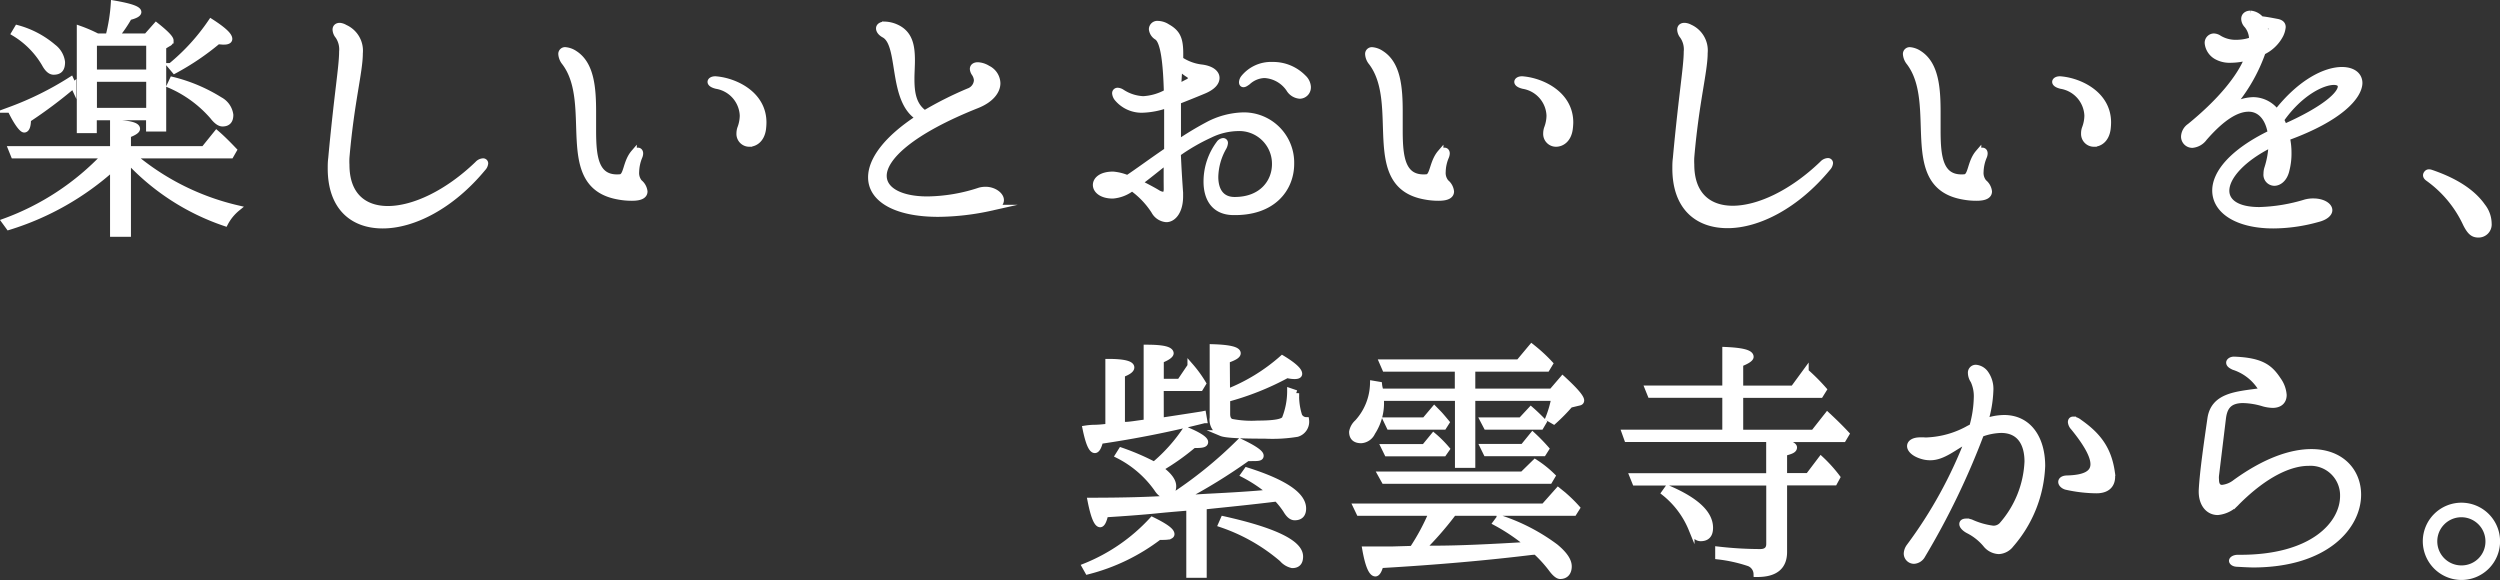
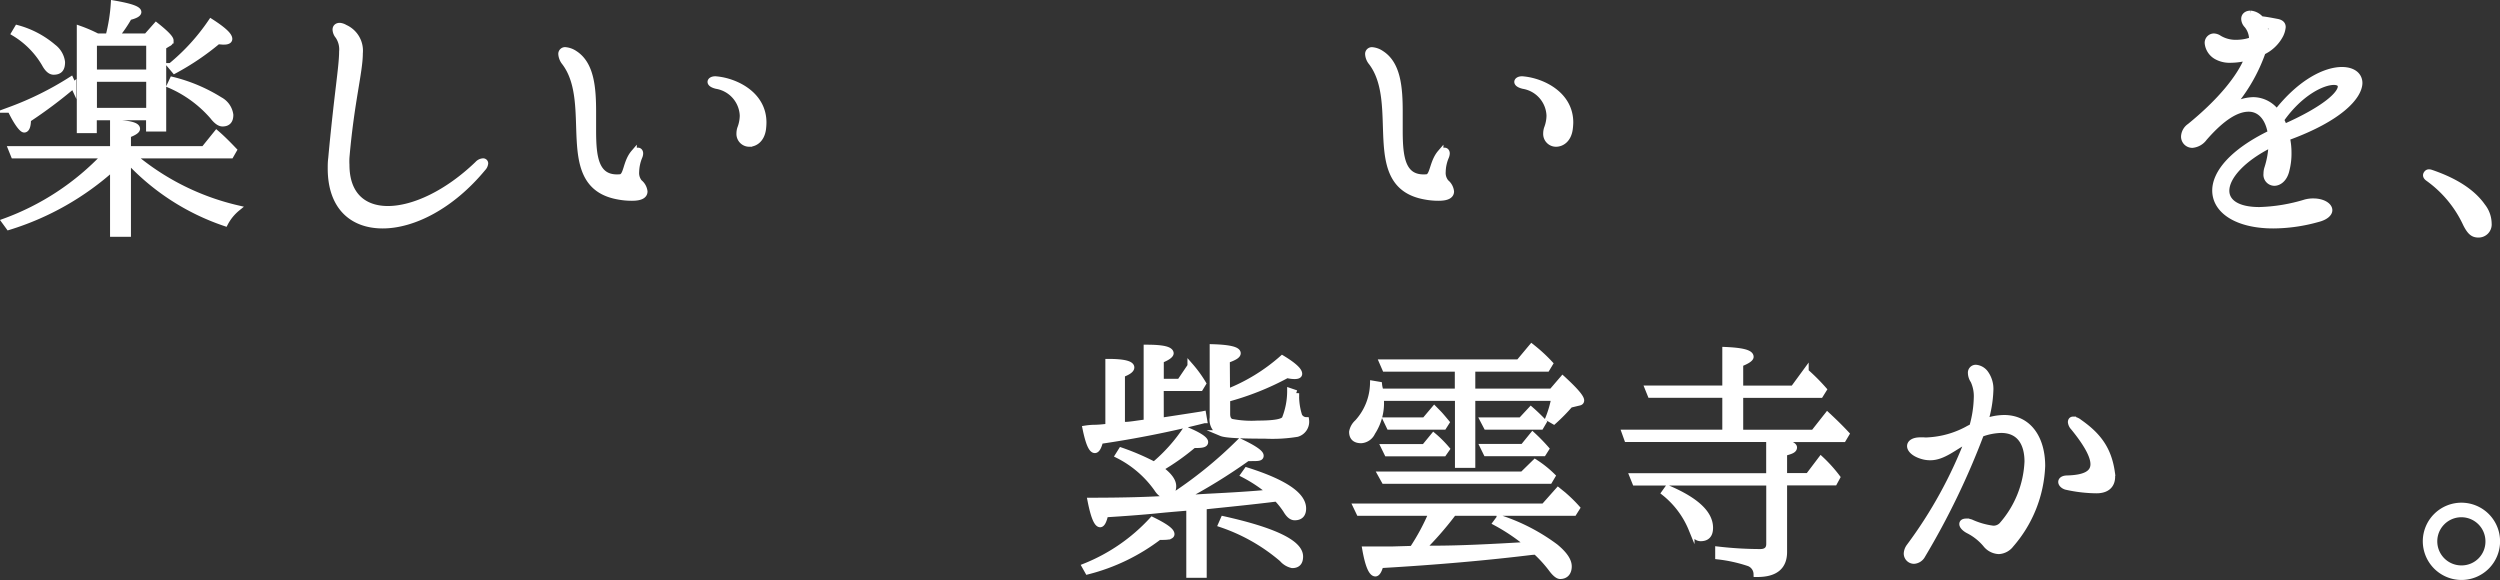
<svg xmlns="http://www.w3.org/2000/svg" viewBox="0 0 362.35 84.07">
  <rect x="0" y="0" width="362.35" height="84.07" fill="#333333" stroke="none" />
  <defs>
    <style>.cls-1{fill:#fff;stroke:#fff;stroke-miterlimit:10;stroke-width:0.86px;}</style>
  </defs>
  <g id="レイヤー_2" data-name="レイヤー 2">
    <g id="web_design" data-name="web design">
      <path class="cls-1" d="M16.38,17.79c2.32.07,3.49.36,3.49.88,0,.26-.44.55-1.32.88v2.06h11l1.84-2.28c.77.66,1.58,1.47,2.5,2.43l-.44.77H19.21c.15.15.52.44,1.07.88A36.11,36.11,0,0,0,34.4,30.18a7,7,0,0,0-1.77,2.17,34,34,0,0,1-14.08-9.12V33.89H16.38V24.33A40.29,40.29,0,0,1,1.27,32.9l-.59-.81A37.66,37.66,0,0,0,15.2,22.53H2l-.37-.92H16.38Zm-5.74-5.41a67.78,67.78,0,0,1-6.58,4.93c0,1-.22,1.47-.55,1.47s-1.1-1-2-2.87a45.85,45.85,0,0,0,8.76-4.34ZM2.52,4.07A13.48,13.48,0,0,1,7.74,6.83,3.23,3.23,0,0,1,9,9C9,10,8.62,10.4,7.77,10.4c-.47,0-.91-.41-1.32-1.18A12.61,12.61,0,0,0,2.08,4.81Zm13.2,1.21A25.41,25.41,0,0,0,16.49.5c2.39.41,3.57.81,3.57,1.25,0,.26-.44.52-1.36.74a18.19,18.19,0,0,1-1.92,2.79h4.45l1.4-1.58c1.4,1.11,2.1,1.84,2.1,2.17a.49.49,0,0,1-.33.44l-.74.45V18.63H21.6V17h-8v1.87H11.56V4.18a20.63,20.63,0,0,1,2.54,1.1Zm-2.1,5.23h8V6.2h-8Zm8,.92h-8v4.63h8Zm3.38.14a23.65,23.65,0,0,1,6.88,2.91,2.89,2.89,0,0,1,1.51,2.17c0,.84-.37,1.25-1.14,1.25-.41,0-.88-.33-1.4-1a17.33,17.33,0,0,0-6.21-4.56Zm-.25-2a30,30,0,0,0,5.84-6.4c1.77,1.14,2.65,1.95,2.65,2.47,0,.25-.25.4-.81.4,0,0-.29,0-.84-.07a37,37,0,0,1-6.29,4.26Z" />
      <path class="cls-1" d="M47.93,24.41c0-.44,0-.92.07-1.44.85-9.26,1.58-13.31,1.58-15.48A3.45,3.45,0,0,0,49,5.21a1.54,1.54,0,0,1-.37-.92c0-.33.22-.55.62-.55A1.79,1.79,0,0,1,50,4a3.66,3.66,0,0,1,2.16,3.71c0,2.69-1.25,7.06-1.94,15.12a9.75,9.75,0,0,0,0,1.06c0,4.38,2.5,6.4,6,6.4,3.75,0,8.64-2.31,13-6.51a1.17,1.17,0,0,1,.78-.4.3.3,0,0,1,.33.29,1.16,1.16,0,0,1-.33.7c-4.56,5.52-10.12,8.31-14.53,8.31S47.93,30,47.93,24.41Z" />
      <path class="cls-1" d="M89.63,28.49c-9.16-1.62-3.2-13.42-7.8-19.45a2.17,2.17,0,0,1-.48-1.18A.55.55,0,0,1,82,7.27a2.86,2.86,0,0,1,1.29.48c2.42,1.54,2.68,5,2.68,8.53,0,.85,0,1.76,0,2.61,0,3.86.33,7.1,3.9,6.8,1-.07.77-2.13,2-3.56a.91.91,0,0,1,.59-.3c.19,0,.33.15.33.41a1.24,1.24,0,0,1-.11.47,6.08,6.08,0,0,0-.47,2.21,2.12,2.12,0,0,0,.47,1.51,2,2,0,0,1,.74,1.32c0,.52-.44.92-1.8.92A10.3,10.3,0,0,1,89.63,28.49Zm17.54-9.16a2.43,2.43,0,0,1,.11-.7,5.37,5.37,0,0,0,.37-1.87,4.55,4.55,0,0,0-3.79-4.31c-.59-.14-.88-.36-.88-.58s.33-.44.88-.37c2.76.26,6.8,2.17,6.8,6.25a8.35,8.35,0,0,1-.07,1c-.22,1.47-1.14,2.09-2,2.09A1.43,1.43,0,0,1,107.17,19.33Z" />
-       <path class="cls-1" d="M145.08,29c0,.48-.4.92-1.43,1.11A36.56,36.56,0,0,1,136,31c-6.25,0-9.75-2.17-9.75-5.3,0-2.5,2.21-5.59,6.92-8.64-4.09-2.46-2.43-10.55-5-12-.55-.29-.77-.66-.77-.95s.29-.55.88-.55a4.32,4.32,0,0,1,1.55.36c2.06.89,2.35,2.76,2.35,4.86,0,.84-.07,1.76-.07,2.65,0,2,.25,3.86,1.91,5a52.11,52.11,0,0,1,6.36-3.2,1.78,1.78,0,0,0,1.21-1.61,2,2,0,0,0-.36-1A1.27,1.27,0,0,1,141,10c0-.33.26-.55.73-.55a3,3,0,0,1,1.44.47,2.46,2.46,0,0,1,1.4,2.14c0,1.14-.92,2.39-2.95,3.2-9.7,3.86-13.53,7.65-13.53,10.22,0,2.1,2.47,3.42,6.33,3.42A24.82,24.82,0,0,0,142,27.61a3.31,3.31,0,0,1,.85-.11C144.05,27.5,145.08,28.27,145.08,29Z" />
-       <path class="cls-1" d="M187.15,23.74c0,3.61-2.65,7.18-8.57,7-2.72-.11-3.71-2.13-3.71-4.41a9.18,9.18,0,0,1,1.83-5.52.81.81,0,0,1,.59-.37.27.27,0,0,1,.26.3,1.7,1.7,0,0,1-.18.59,9,9,0,0,0-1.22,4.3c0,1.95.85,3.35,2.8,3.35,3.93,0,5.84-2.58,5.84-5.19a5.17,5.17,0,0,0-5.44-5.22,9.56,9.56,0,0,0-4,1,28.52,28.52,0,0,0-4.63,2.68c.07,1.73.18,3.6.33,5.7v.51c0,2.17-1,3.31-2,3.31a2.2,2.2,0,0,1-1.77-1.17,12.15,12.15,0,0,0-3.2-3.35,5.21,5.21,0,0,1-2.79,1.1c-1.62,0-2.46-.77-2.46-1.54s.8-1.51,2.5-1.51a7,7,0,0,1,2.09.52c1.51-1,3.53-2.5,5.74-4V18.45c0-1.1,0-2.21,0-3.24a11.52,11.52,0,0,1-3.57.7,4.61,4.61,0,0,1-3.6-1.58,1.38,1.38,0,0,1-.37-.81.36.36,0,0,1,.41-.37,1.27,1.27,0,0,1,.59.22,6.14,6.14,0,0,0,3.08,1,7.92,7.92,0,0,0,3.42-1c-.11-4.19-.47-7.39-1.43-8a1.51,1.51,0,0,1-.74-1.14.79.79,0,0,1,.89-.77,2.63,2.63,0,0,1,1.36.44c1.51.84,1.87,1.8,1.87,3.89v.85a7,7,0,0,0,3.09,1.14c1.44.18,2.17.81,2.17,1.51s-.62,1.36-1.84,1.87-2.61,1.07-3.75,1.51c0,1,0,2.13,0,3.38,0,.81,0,1.7,0,2.65A46.06,46.06,0,0,1,175,18.12a11.51,11.51,0,0,1,5.19-1.4A6.86,6.86,0,0,1,187.15,23.74ZM162.4,26.39a4.12,4.12,0,0,0-1.25-.22c-.48,0-.77.19-.77.37s.25.29.81.29A3.26,3.26,0,0,0,162.4,26.39Zm6.69-.14V23.38c-1.47,1.14-2.79,2.24-4,3.12,1.29.63,2.39,1.25,2.69,1.44a1.89,1.89,0,0,0,.81.29c.29,0,.51-.22.51-.81Zm1.69-13.65c.44-.22.89-.48,1.4-.73.33-.19.48-.37.48-.52s-.15-.4-.48-.59-.84-.62-1.25-.95C170.89,10.62,170.82,11.54,170.78,12.6Zm18.79,0a1.21,1.21,0,0,1-1.17,1.28,2,2,0,0,1-1.58-1,4.6,4.6,0,0,0-3.53-2,3.73,3.73,0,0,0-2.43,1c-.3.22-.48.33-.63.33s-.22-.11-.22-.3a1.17,1.17,0,0,1,.22-.59,5.1,5.1,0,0,1,4.2-1.91,6.11,6.11,0,0,1,4.48,1.84A2,2,0,0,1,189.57,12.57Z" />
      <path class="cls-1" d="M206.56,28.49c-9.16-1.62-3.2-13.42-7.79-19.45a2.09,2.09,0,0,1-.48-1.18.55.55,0,0,1,.62-.59,2.78,2.78,0,0,1,1.29.48c2.43,1.54,2.68,5,2.68,8.53,0,.85,0,1.76,0,2.61,0,3.86.33,7.1,3.9,6.8.95-.07.77-2.13,2-3.56a.89.89,0,0,1,.59-.3c.18,0,.33.15.33.41a1.47,1.47,0,0,1-.11.47,5.88,5.88,0,0,0-.48,2.21,2.13,2.13,0,0,0,.48,1.51,2,2,0,0,1,.73,1.32c0,.52-.44.92-1.8.92A10.37,10.37,0,0,1,206.56,28.49Zm17.54-9.16a2.43,2.43,0,0,1,.11-.7,5.37,5.37,0,0,0,.37-1.87,4.54,4.54,0,0,0-3.79-4.31c-.59-.14-.88-.36-.88-.58s.33-.44.88-.37c2.76.26,6.81,2.17,6.81,6.25a8.46,8.46,0,0,1-.08,1c-.22,1.47-1.14,2.09-2,2.09A1.43,1.43,0,0,1,224.1,19.33Z" />
-       <path class="cls-1" d="M242.82,24.41c0-.44,0-.92.07-1.44.85-9.26,1.58-13.31,1.58-15.48a3.39,3.39,0,0,0-.59-2.28,1.59,1.59,0,0,1-.36-.92c0-.33.22-.55.62-.55a1.79,1.79,0,0,1,.78.22,3.66,3.66,0,0,1,2.16,3.71c0,2.69-1.25,7.06-1.94,15.12a9.75,9.75,0,0,0,0,1.06c0,4.38,2.5,6.4,6,6.4,3.75,0,8.64-2.31,13-6.51a1.17,1.17,0,0,1,.78-.4.3.3,0,0,1,.33.29,1.16,1.16,0,0,1-.33.7c-4.56,5.52-10.12,8.31-14.53,8.31S242.82,30,242.82,24.41Z" />
-       <path class="cls-1" d="M284.52,28.49c-9.16-1.62-3.2-13.42-7.8-19.45a2.17,2.17,0,0,1-.48-1.18.55.55,0,0,1,.63-.59,2.86,2.86,0,0,1,1.29.48c2.42,1.54,2.68,5,2.68,8.53,0,.85,0,1.76,0,2.61,0,3.86.33,7.1,3.9,6.8,1-.07.77-2.13,2-3.56a.91.91,0,0,1,.59-.3c.19,0,.33.15.33.41a1.24,1.24,0,0,1-.11.47,6.08,6.08,0,0,0-.48,2.21,2.13,2.13,0,0,0,.48,1.51,2,2,0,0,1,.74,1.32c0,.52-.44.92-1.8.92A10.3,10.3,0,0,1,284.52,28.49Zm17.54-9.16a2.13,2.13,0,0,1,.11-.7,5.37,5.37,0,0,0,.37-1.87,4.55,4.55,0,0,0-3.79-4.31c-.59-.14-.88-.36-.88-.58s.33-.44.88-.37c2.76.26,6.8,2.17,6.8,6.25a8.35,8.35,0,0,1-.07,1c-.22,1.47-1.14,2.09-2,2.09A1.43,1.43,0,0,1,302.06,19.33Z" />
      <path class="cls-1" d="M331.66,19.88l-.19.08a10.38,10.38,0,0,1,.23,2.17,9.58,9.58,0,0,1-.3,2.53c-.29,1.29-1.1,1.84-1.76,1.84a1.17,1.17,0,0,1-1.14-1.32,2.55,2.55,0,0,1,.14-.85,12.67,12.67,0,0,0,.59-3.42c-4.26,2.1-6.54,4.75-6.54,6.73,0,1.62,1.54,2.8,4.78,2.8a25,25,0,0,0,6.69-1.11,4.38,4.38,0,0,1,1.14-.14c1.32,0,2.32.59,2.32,1.28,0,.45-.52,1-1.69,1.29a24.16,24.16,0,0,1-6.44.92c-5.22,0-8.42-2.13-8.42-5.07,0-2.5,2.43-5.59,8.05-8.31-.33-2.1-1.47-3.54-3.2-3.54S322.1,17,319.49,20a2.41,2.41,0,0,1-1.73,1,1.2,1.2,0,0,1-1.21-1.22,1.9,1.9,0,0,1,.84-1.47c4.34-3.53,7.28-7.06,8.42-10a9.42,9.42,0,0,1-2.54.36,3.88,3.88,0,0,1-2-.47,2.52,2.52,0,0,1-1.29-1.92.92.92,0,0,1,.88-1,1.41,1.41,0,0,1,.77.26,4.62,4.62,0,0,0,2.5.66,6.74,6.74,0,0,0,2.28-.4,3.23,3.23,0,0,0-.73-2.14,1.4,1.4,0,0,1-.41-.92c0-.47.37-.77.92-.77a2.21,2.21,0,0,1,1.51.81c.74.07,1.69.26,2.43.4.51.12.73.37.73.74a3.31,3.31,0,0,1-.33,1.14,5.54,5.54,0,0,1-2.57,2.46,24.3,24.3,0,0,1-4,7.21.39.39,0,0,0-.15.26c0,.11.08.15.19.15a.54.54,0,0,0,.22-.08,6.13,6.13,0,0,1,2.39-.55,4.26,4.26,0,0,1,3.38,1.77c3.49-4.45,7.1-6.14,9.45-6.14,1.55,0,2.54.73,2.54,1.91C341.92,14,339.16,17.13,331.66,19.88ZM328.31,5a5.54,5.54,0,0,0,1-.63c.11-.11.15-.18.15-.25s-.11-.22-.33-.3a5.41,5.41,0,0,0-1-.22A3.33,3.33,0,0,1,328.31,5Zm2.76,13.42c6-2.65,8.2-4.81,8.2-5.88,0-.44-.4-.66-1-.66-1.62,0-4.89,1.54-7.65,5.48A8.53,8.53,0,0,1,331.07,18.41Z" />
      <path class="cls-1" d="M357.43,32.5a16.79,16.79,0,0,0-5.51-6.66c-.3-.22-.37-.44-.22-.66s.33-.26.66-.15c4.12,1.4,6.29,3.2,7.47,4.89a4.08,4.08,0,0,1,.88,2.47A1.47,1.47,0,0,1,359.2,34C358.43,34,358,33.6,357.43,32.5Z" />
      <path class="cls-1" d="M157.25,82.09A26.66,26.66,0,0,0,167,75.36c1.88.92,2.8,1.58,2.8,2.06,0,.26-.37.4-1.11.4a4.8,4.8,0,0,1-.69,0,28.7,28.7,0,0,1-10.34,5Zm11-21.11c3.9-.59,6-.92,6.14-.95l.15.88a149.39,149.39,0,0,1-15.08,3c-.22.89-.48,1.33-.77,1.33-.48,0-.92-1-1.36-3.13a9.76,9.76,0,0,1,1.18-.11c.88,0,1.58-.11,2.13-.15V52.45c2.24,0,3.34.29,3.34.81,0,.33-.44.66-1.36,1v7.39l.44-.07c.67,0,1.7-.19,3.13-.37V50.39c2.32,0,3.46.26,3.49.81,0,.26-.47.63-1.43,1v3.13H171l1.54-2.28a17.64,17.64,0,0,1,1.84,2.53l-.4.66h-5.74Zm15.48,11.44c-4.08.48-7.17.77-9.26,1v9.9h-2.1V73.56c-2.24.18-3.9.33-4.93.44-1.87.18-4.27.37-7.24.55-.22,1-.48,1.44-.74,1.44-.48,0-.95-1.14-1.4-3.42,4.82,0,8.61-.11,11.37-.3A61.27,61.27,0,0,0,179.72,64c1.95.92,2.94,1.59,3,2s-.41.4-1.25.4a4.86,4.86,0,0,1-.66,0,81.31,81.31,0,0,1-9.45,5.81L174.9,72c3.57-.18,6.66-.36,9.23-.62a21.05,21.05,0,0,0-3.86-2.58l.44-.62q8.17,2.59,8.17,5.52c0,.84-.41,1.28-1.22,1.28-.47,0-.88-.37-1.28-1.06a11.76,11.76,0,0,0-1.33-1.66ZM171.85,62.27c1.88.77,2.83,1.4,2.83,1.8s-.55.44-1.69.44a33.51,33.51,0,0,1-4.85,3.42c1.28.92,1.91,1.77,1.91,2.54s-.41,1.25-1.21,1.25c-.41,0-.78-.29-1.18-.92A15.38,15.38,0,0,0,162.07,66l.44-.7a35,35,0,0,1,4.78,2.06A24.17,24.17,0,0,0,171.85,62.27Zm6-5.44a26.87,26.87,0,0,0,8-4.89c1.65,1,2.46,1.76,2.46,2.24q0,.33-.66.33a4.13,4.13,0,0,1-1.1-.15,39.85,39.85,0,0,1-8.68,3.46V60c0,.62.22,1,.62,1.14a15,15,0,0,0,3.79.25c2.39,0,3.68-.22,3.94-.7a10.87,10.87,0,0,0,.77-4l.88.3a9.58,9.58,0,0,0,.44,3.27,1.14,1.14,0,0,0,1,.63A1.84,1.84,0,0,1,188,62.89a22.11,22.11,0,0,1-4.67.26c-3.6,0-5.7-.11-6.32-.37a2.1,2.1,0,0,1-1.25-2.24V50.32c2.43.07,3.64.37,3.64.88,0,.33-.52.63-1.58,1Zm-.52,18.42c7.39,1.65,11.11,3.46,11.11,5.41,0,.84-.37,1.25-1.14,1.25a2.69,2.69,0,0,1-1.47-.89A26.73,26.73,0,0,0,177,76Z" />
      <path class="cls-1" d="M224.91,56.75l1.58-1.84c1.81,1.66,2.69,2.69,2.69,3.13,0,.18-.11.29-.37.33l-1.25.3a26.88,26.88,0,0,1-2.35,2.39l-.78-.45a15.61,15.61,0,0,0,.85-2.94H213.4v9.71h-2.09V57.67H200.16V58a7.78,7.78,0,0,1-1.25,4.67,1.92,1.92,0,0,1-1.61,1.14c-.89,0-1.33-.41-1.33-1.22a2.39,2.39,0,0,1,.77-1.36A8.63,8.63,0,0,0,199,55.61l.89.15a4.06,4.06,0,0,0,.11.59,2.47,2.47,0,0,0,.07.4h11.22V53.44H200.75l-.4-.92h19.78L222,50.28a22.48,22.48,0,0,1,2.65,2.43l-.44.73H213.4v3.31Zm-20.19,22.8a31.93,31.93,0,0,0,2.8-5.22H197l-.44-.92h27.21l2.06-2.32.73.59a20.48,20.48,0,0,1,2,1.95l-.44.7H210.68l-.22.29a47.57,47.57,0,0,1-4.3,4.9c.7,0,1.25,0,1.62,0,3.71,0,8.31-.22,13.75-.55a27.83,27.83,0,0,0-4.71-3.2l.52-.7a27.94,27.94,0,0,1,8.12,4.19c1.29,1.07,1.92,2,1.92,2.83s-.41,1.4-1.25,1.4c-.33,0-.78-.37-1.29-1.07a18.94,18.94,0,0,0-2.24-2.46L222,80c-6.28.77-13.6,1.43-21.91,1.91-.22.81-.48,1.21-.74,1.21-.55,0-1.06-1.17-1.47-3.49,1.8,0,3.13,0,4.05,0ZM222.49,67A15.33,15.33,0,0,1,225,69l-.41.69H200.64l-.51-.92h20.55Zm-14.71-3.83a16.35,16.35,0,0,1,1.91,1.91l-.44.63h-8.2l-.45-.92h5.85Zm.11-3.9.58.59c.26.26.63.7,1.18,1.36l-.4.63h-7.87l-.44-.92h5.55Zm14,.11c.55.48,1.17,1.07,1.84,1.77l-.41.7h-7.87l-.48-.92h5.48Zm.25,3.68a26.08,26.08,0,0,1,1.95,2l-.4.63h-8.27l-.45-.92h5.78Z" />
      <path class="cls-1" d="M235.83,63.63l-.33-.92h14.56V57.23H239.22l-.37-.92h11.21V50.72c2.47.11,3.68.41,3.68,1,0,.26-.51.62-1.51,1v3.6h7.69l1.8-2.46a28.76,28.76,0,0,1,2.61,2.61l-.48.77H252.23v5.48h10.63l2-2.54c.84.78,1.76,1.66,2.75,2.72l-.44.74H256.65c2.24.4,3.38.81,3.38,1.21s-.48.55-1.44.81V69h3.5l1.84-2.43a20.37,20.37,0,0,1,2.35,2.61l-.4.74h-7.29V80c0,2.17-1.32,3.23-4,3.2a1.71,1.71,0,0,0-1.07-1.55,21.7,21.7,0,0,0-4.49-1v-1a54.2,54.2,0,0,0,6.11.36c.84,0,1.29-.4,1.29-1.17v-8.9H237l-.37-.92h19.79V63.63Zm5.89,7.13c4.08,1.73,6.14,3.64,6.14,5.74,0,1-.44,1.51-1.36,1.51-.56,0-1-.44-1.33-1.33a13,13,0,0,0-3.93-5.25Z" />
      <path class="cls-1" d="M296,67.53a18.41,18.41,0,0,1-4.53,11.4,2.38,2.38,0,0,1-1.76.95,2.55,2.55,0,0,1-1.91-1,8,8,0,0,0-2.54-2c-.55-.3-.85-.66-.85-.92s.22-.37.59-.37a2.65,2.65,0,0,1,.66.11,11.09,11.09,0,0,0,3.2.92,1.66,1.66,0,0,0,1.29-.51,14.91,14.91,0,0,0,3.71-9.2c0-2.65-1.14-4.59-3.82-4.59a8.92,8.92,0,0,0-2.91.58,109.94,109.94,0,0,1-8.49,17.58,1.5,1.5,0,0,1-1.22.81,1.06,1.06,0,0,1-1.06-1.07,1.85,1.85,0,0,1,.37-1,64.9,64.9,0,0,0,8.53-15.48c-2.06,1.07-3.61,2.54-5.48,2.54a3.86,3.86,0,0,1-1.11-.15c-1.28-.36-1.83-1-1.83-1.47s.51-.84,1.47-.84c.14,0,.33,0,.51,0a3.66,3.66,0,0,0,.66,0,13.49,13.49,0,0,0,5.63-1.58,6.38,6.38,0,0,1,.74-.37,16.4,16.4,0,0,0,.66-4.23,5.33,5.33,0,0,0-.48-2.46,2.05,2.05,0,0,1-.37-1.1.71.71,0,0,1,.74-.78,1.94,1.94,0,0,1,1.36.78,3.89,3.89,0,0,1,.73,2.53,17.3,17.3,0,0,1-.77,4.49,8.2,8.2,0,0,1,2.8-.52C294.08,60.61,296,63.59,296,67.53Zm10.14,1.54c0,1.29-.8,2-2.28,2a20.76,20.76,0,0,1-4.41-.52c-.44-.14-.7-.44-.7-.7s.26-.51.92-.51c2.47-.07,3.75-.7,3.75-2.06,0-1.18-.95-2.94-2.9-5.33a1.32,1.32,0,0,1-.37-.77c0-.22.11-.37.33-.37a1.62,1.62,0,0,1,.88.37c2.73,1.91,4.27,3.89,4.75,7.35A3.84,3.84,0,0,1,306.1,69.07Z" />
-       <path class="cls-1" d="M324.3,81.72c-.55,0-.8-.26-.8-.44s.29-.44.88-.44c10.85.11,15.22-4.93,15.22-8.94a4.71,4.71,0,0,0-5-4.81c-2.64,0-6.25,1.58-10.37,5.7a4.27,4.27,0,0,1-2.79,1.43c-1.43,0-2.43-1.29-2.32-3.27.15-2.72.78-7,1.25-10.26s3.61-3.5,6.84-3.94a.39.39,0,0,0,.44-.4.47.47,0,0,0-.14-.37,7.26,7.26,0,0,0-3.75-2.79c-.48-.22-.67-.41-.67-.63s.3-.44.7-.44c4.09.15,5.26,1.21,6.44,3a4.24,4.24,0,0,1,.77,2.13c0,.88-.55,1.44-1.62,1.44a5.85,5.85,0,0,1-1.25-.19,11,11,0,0,0-3-.51c-2.17,0-2.76,1.14-2.94,2.72l-1,8.23a3,3,0,0,0,0,.56c0,.88.37,1.21.88,1.21a3.74,3.74,0,0,0,1.95-.81c4.38-3.16,8.09-4.38,11-4.38,4.38,0,6.77,2.84,6.77,6.18,0,4.6-4.64,10.12-15.27,10.12C325.67,81.8,325,81.76,324.3,81.72Z" />
      <path class="cls-1" d="M351.59,78.45a5.17,5.17,0,1,1,5.18,5.18A5.19,5.19,0,0,1,351.59,78.45Zm9.08,0a3.92,3.92,0,1,0-3.9,3.93A3.88,3.88,0,0,0,360.67,78.45Z" />
    </g>
  </g>
</svg>